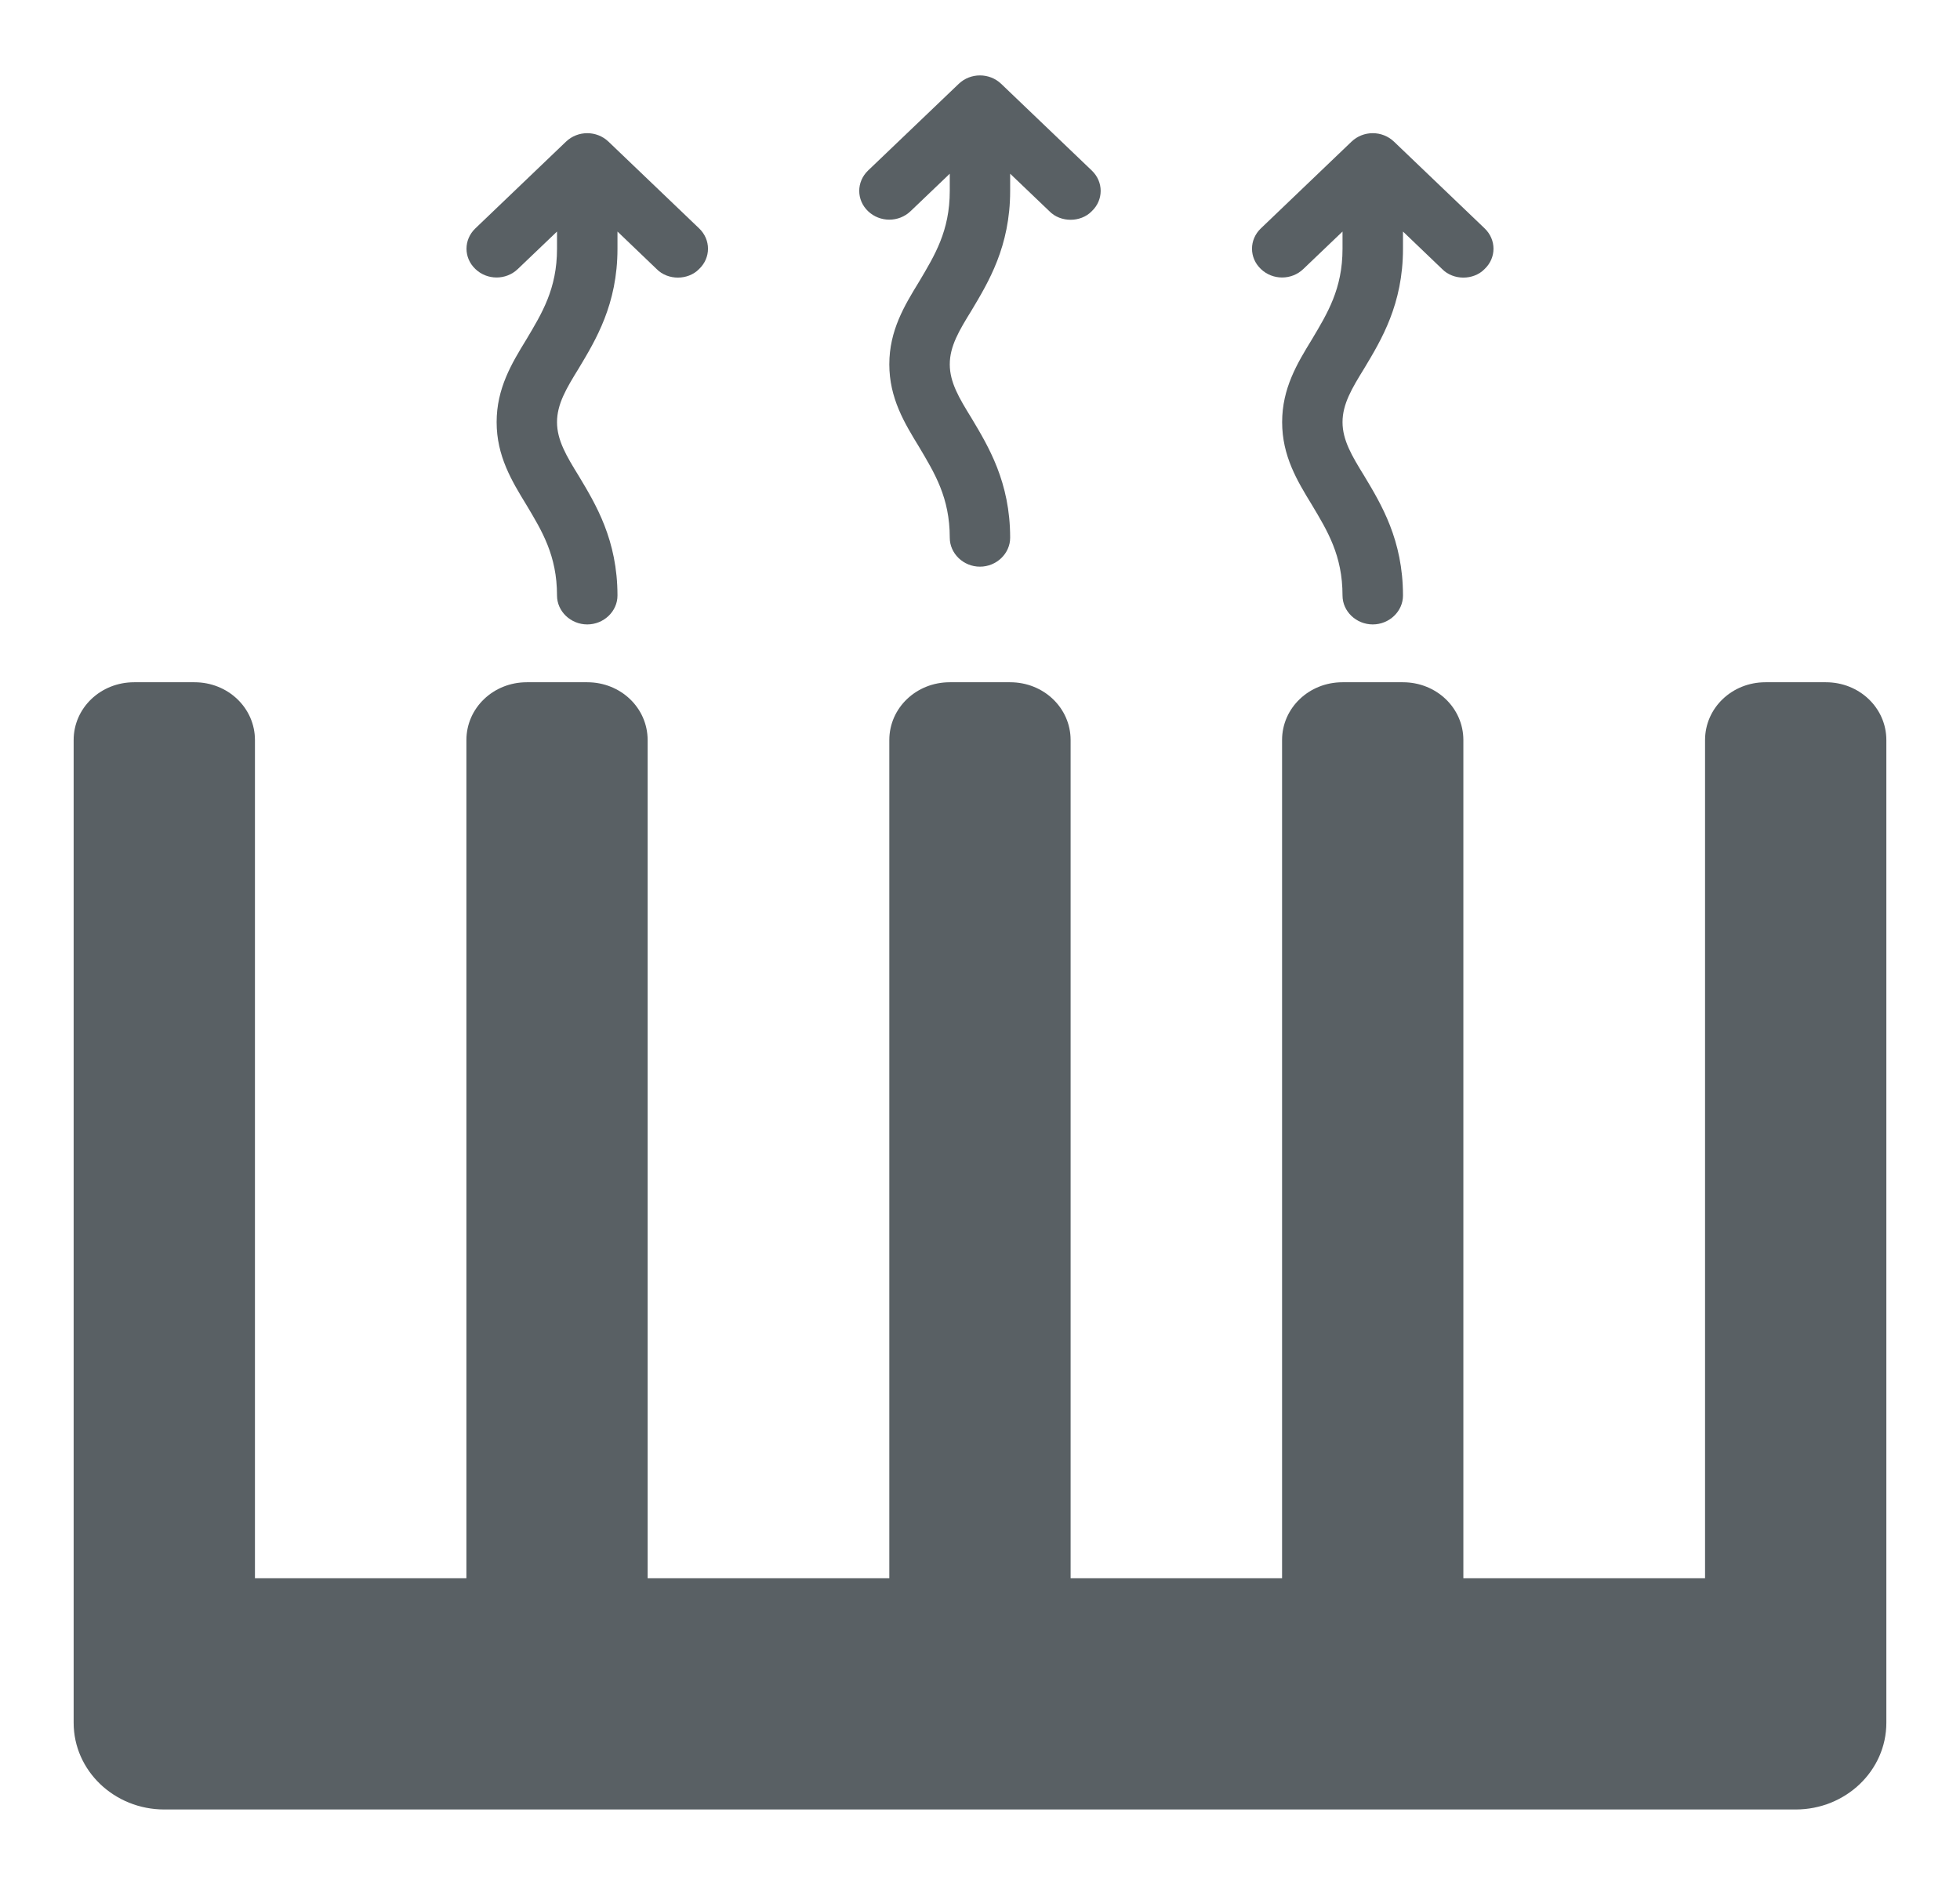
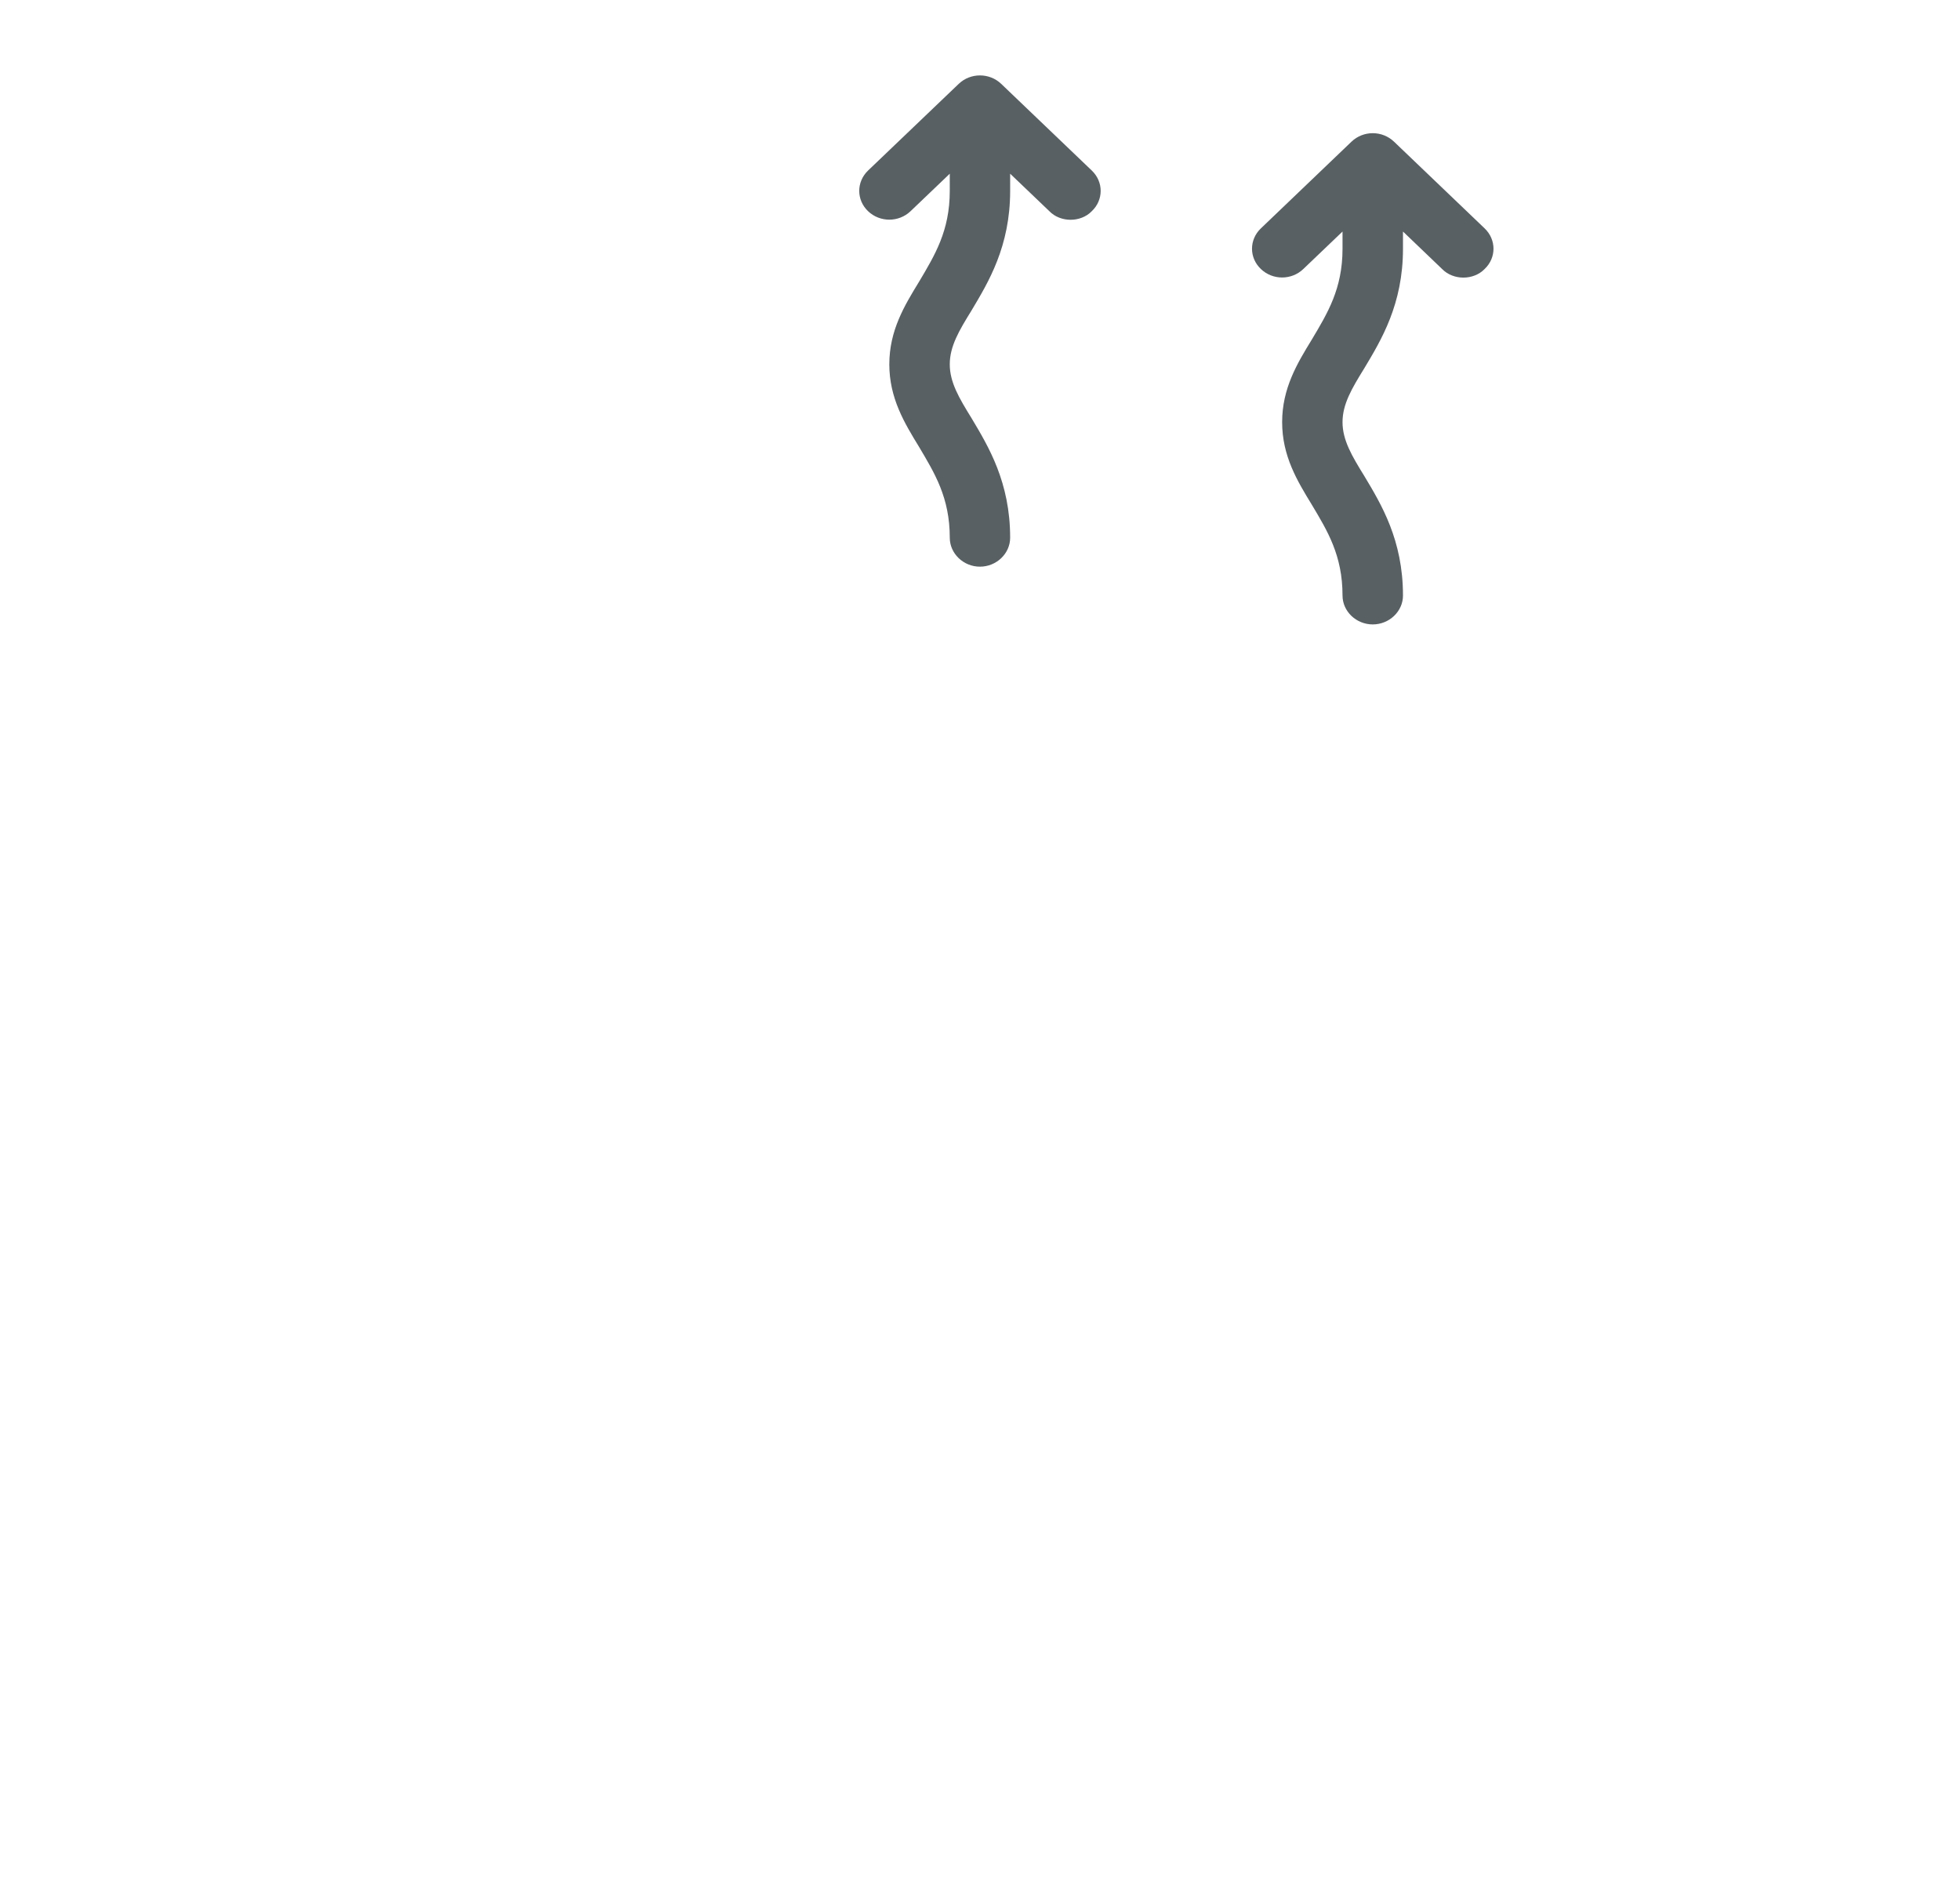
<svg xmlns="http://www.w3.org/2000/svg" width="26" height="25" viewBox="0 0 26 25" fill="none">
  <g opacity="0.7">
-     <path d="M23.419 9.049H24.221C24.666 9.049 25.023 9.39 25.023 9.816V22.85C25.023 23.485 24.484 24 23.82 24H2.179C1.516 24 0.977 23.485 0.977 22.85V9.816C0.977 9.39 1.334 9.049 1.779 9.049H2.58C3.025 9.049 3.382 9.39 3.382 9.816V20.933H6.187V9.816C6.187 9.39 6.544 9.049 6.988 9.049H7.79C8.235 9.049 8.591 9.39 8.591 9.816V20.933H11.797V9.816C11.797 9.39 12.154 9.049 12.599 9.049H13.4C13.845 9.049 14.202 9.39 14.202 9.816V20.933H17.007V9.816C17.007 9.39 17.364 9.049 17.809 9.049H18.61C19.055 9.049 19.412 9.39 19.412 9.816V20.933H22.618V9.816C22.618 9.39 22.975 9.049 23.419 9.049Z" fill="#121C22" />
-     <path d="M8.191 3.299V3.071L8.71 3.568C8.786 3.646 8.892 3.682 8.992 3.682C9.092 3.682 9.199 3.646 9.274 3.568C9.431 3.419 9.431 3.179 9.274 3.029L8.072 1.879C7.915 1.729 7.665 1.729 7.508 1.879L6.306 3.029C6.149 3.179 6.149 3.419 6.306 3.568C6.462 3.718 6.713 3.718 6.869 3.568L7.389 3.071V3.299C7.389 3.832 7.189 4.155 6.982 4.503C6.788 4.82 6.588 5.15 6.588 5.599C6.588 6.048 6.788 6.378 6.982 6.695C7.189 7.042 7.389 7.366 7.389 7.899C7.389 8.109 7.571 8.282 7.79 8.282C8.009 8.282 8.191 8.109 8.191 7.899C8.191 7.162 7.903 6.689 7.677 6.312C7.514 6.048 7.389 5.838 7.389 5.599C7.389 5.359 7.514 5.15 7.677 4.886C7.903 4.509 8.191 4.036 8.191 3.299Z" fill="#121C22" />
    <path d="M18.611 3.299V3.071L19.13 3.568C19.206 3.646 19.312 3.682 19.412 3.682C19.512 3.682 19.619 3.646 19.694 3.568C19.851 3.419 19.851 3.179 19.694 3.029L18.492 1.879C18.335 1.729 18.085 1.729 17.928 1.879L16.726 3.029C16.569 3.179 16.569 3.419 16.726 3.568C16.882 3.718 17.133 3.718 17.289 3.568L17.809 3.071V3.299C17.809 3.832 17.609 4.155 17.402 4.503C17.208 4.82 17.008 5.15 17.008 5.599C17.008 6.048 17.208 6.378 17.402 6.695C17.609 7.042 17.809 7.366 17.809 7.899C17.809 8.109 17.991 8.282 18.21 8.282C18.429 8.282 18.611 8.109 18.611 7.899C18.611 7.162 18.323 6.689 18.097 6.312C17.934 6.048 17.809 5.838 17.809 5.599C17.809 5.359 17.934 5.15 18.097 4.886C18.323 4.509 18.611 4.036 18.611 3.299Z" fill="#121C22" />
    <path d="M13.4 2.532V2.304L13.92 2.801C13.995 2.879 14.101 2.915 14.202 2.915C14.302 2.915 14.408 2.879 14.483 2.801C14.64 2.652 14.64 2.412 14.483 2.262L13.281 1.112C13.125 0.963 12.874 0.963 12.718 1.112L11.515 2.262C11.359 2.412 11.359 2.652 11.515 2.801C11.672 2.951 11.922 2.951 12.079 2.801L12.599 2.304V2.532C12.599 3.065 12.398 3.388 12.192 3.736C11.998 4.053 11.797 4.383 11.797 4.832C11.797 5.281 11.998 5.611 12.192 5.928C12.398 6.276 12.599 6.599 12.599 7.132C12.599 7.342 12.78 7.516 12.999 7.516C13.219 7.516 13.4 7.342 13.4 7.132C13.4 6.395 13.112 5.922 12.887 5.545C12.724 5.281 12.599 5.072 12.599 4.832C12.599 4.592 12.724 4.383 12.887 4.119C13.112 3.742 13.4 3.269 13.4 2.532Z" fill="#121C22" />
  </g>
</svg>